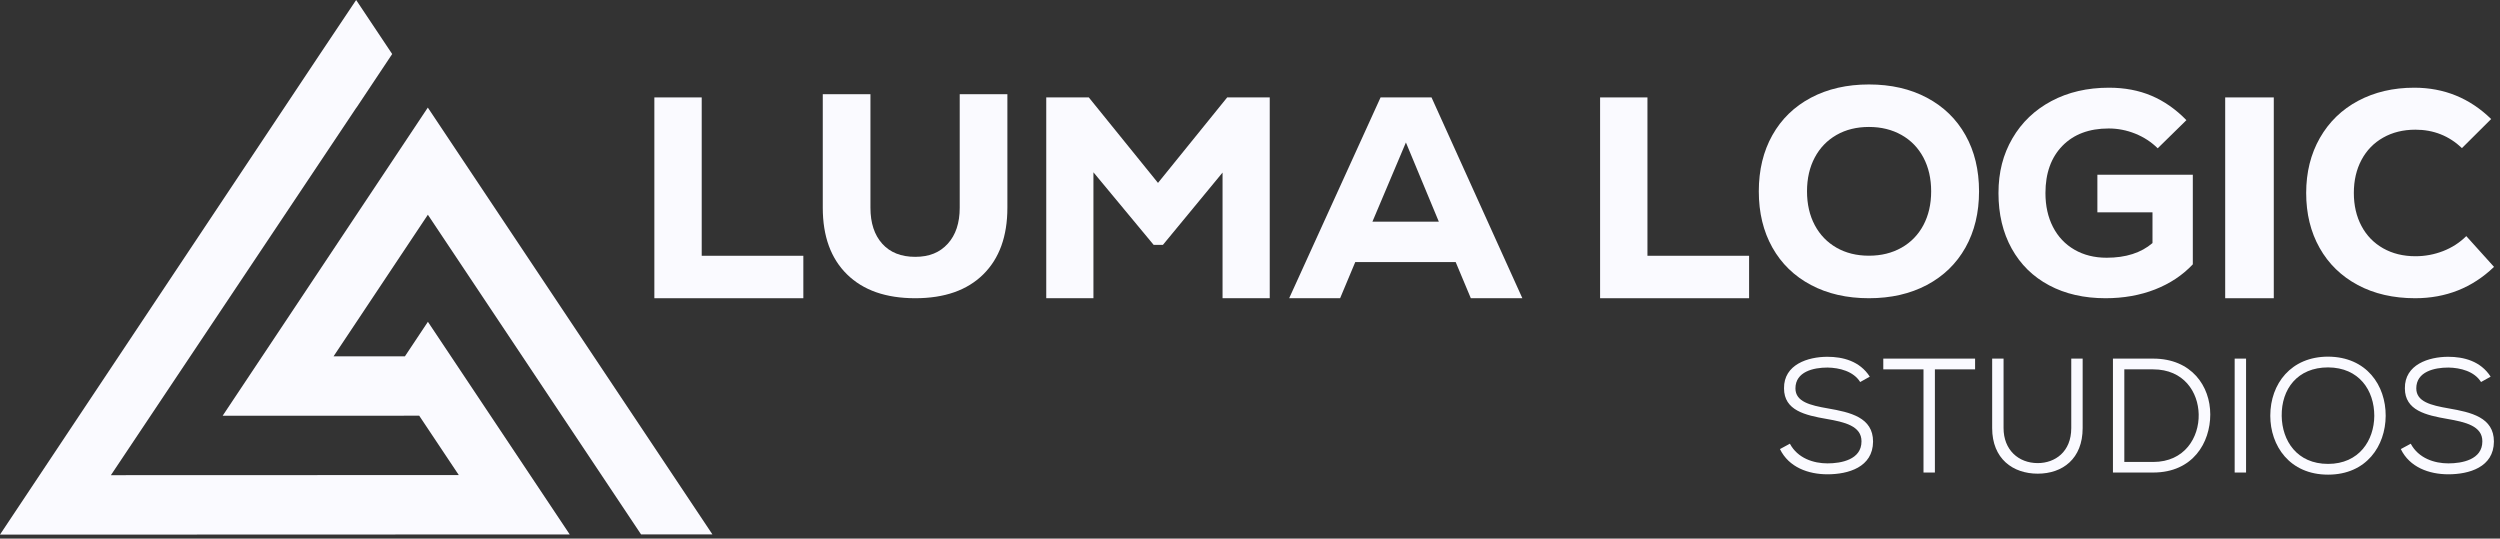
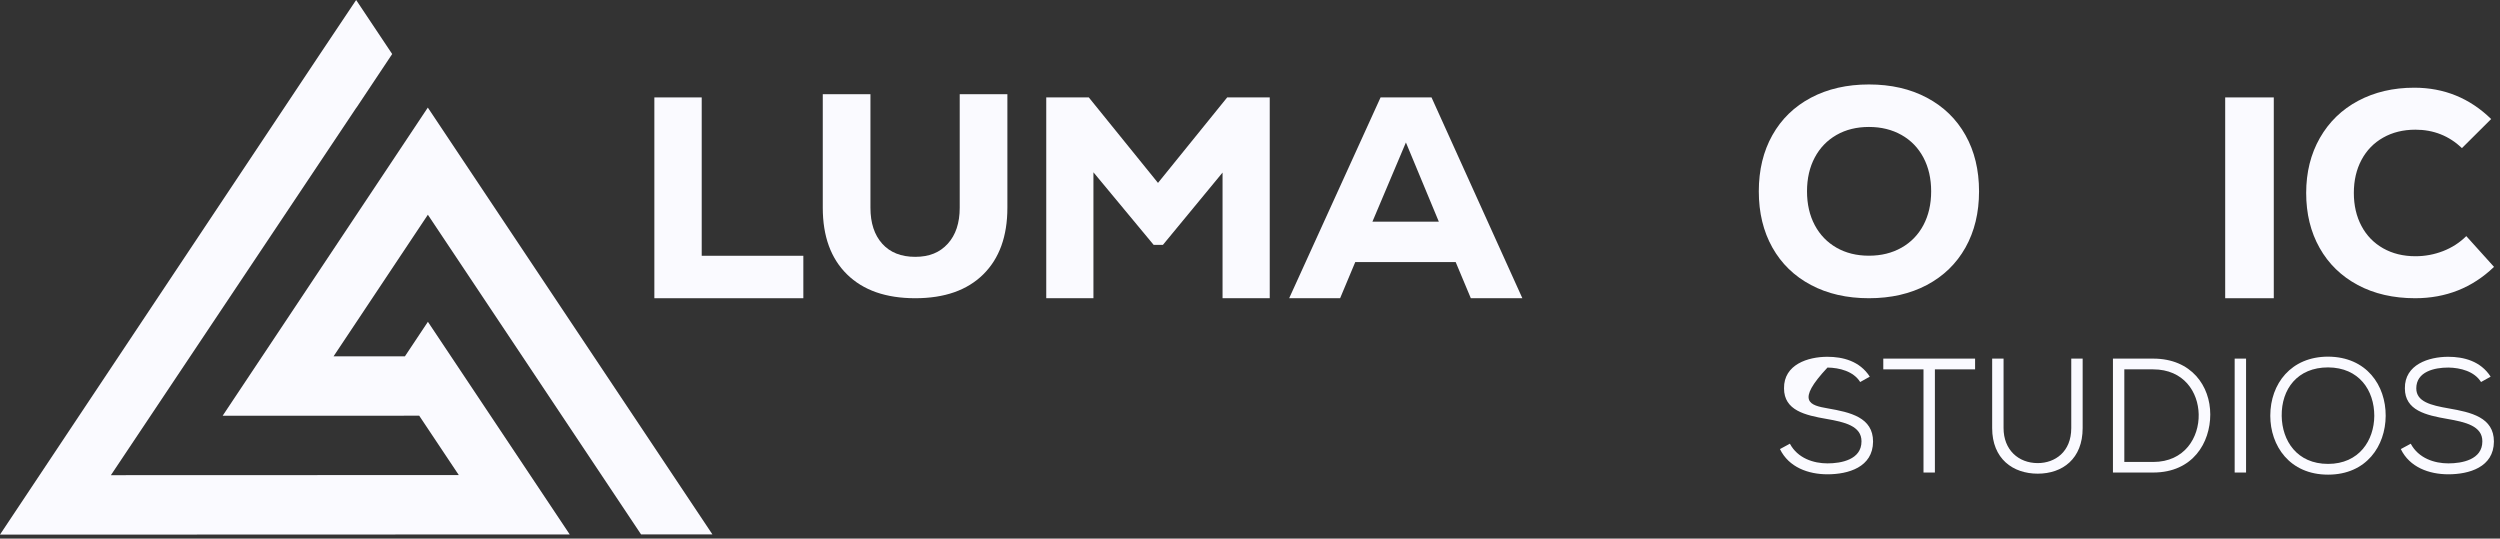
<svg xmlns="http://www.w3.org/2000/svg" width="246" height="53" viewBox="0 0 246 53" fill="none">
  <rect x="0" y="0" width="246" height="53" fill="#333333" stroke="none" />
  <path d="M64.389 9.586H69.048V25.168H79.049V29.345H64.389V9.586Z" fill="#FAFAFF" />
  <path d="M83.35 27C81.757 25.438 80.961 23.251 80.961 20.443V9.267H85.652V20.443C85.652 21.941 86.039 23.12 86.811 23.981C87.584 24.842 88.666 25.273 90.058 25.273C91.45 25.273 92.48 24.842 93.262 23.981C94.044 23.12 94.436 21.941 94.436 20.443V9.267H99.127V20.443C99.127 23.251 98.335 25.436 96.752 27C95.169 28.564 92.938 29.345 90.058 29.345C87.178 29.345 84.942 28.564 83.35 27Z" fill="#FAFAFF" />
  <path d="M120.755 9.586H124.942V29.345H120.299V16.981L114.431 24.095H113.519L107.594 16.954V29.345H102.951V9.586H107.138L113.947 17.998L120.755 9.586Z" fill="#FAFAFF" />
  <path d="M144.729 29.345L143.239 25.788H133.357L131.867 29.345H126.854L135.848 9.586H140.862L149.8 29.345H144.729ZM138.342 14.018L135.048 21.809H141.579L138.342 14.018Z" fill="#FAFAFF" />
-   <path d="M157.449 9.586H162.109V25.168H172.11V29.345H157.449V9.586Z" fill="#FAFAFF" />
  <path d="M178.197 28.041C176.558 27.172 175.293 25.945 174.403 24.359C173.511 22.773 173.066 20.93 173.066 18.828C173.066 16.727 173.512 14.884 174.403 13.298C175.295 11.712 176.559 10.484 178.197 9.615C179.836 8.747 181.737 8.311 183.902 8.311C186.068 8.311 187.97 8.745 189.608 9.615C191.247 10.486 192.512 11.712 193.402 13.298C194.294 14.884 194.738 16.728 194.738 18.828C194.738 20.928 194.292 22.774 193.402 24.359C192.51 25.945 191.245 27.172 189.608 28.041C187.968 28.909 186.068 29.345 183.902 29.345C181.737 29.345 179.834 28.911 178.197 28.041ZM187.108 24.372C188.036 23.848 188.756 23.106 189.264 22.151C189.771 21.196 190.026 20.087 190.026 18.826C190.026 17.566 189.771 16.457 189.264 15.502C188.756 14.547 188.038 13.807 187.108 13.28C186.177 12.756 185.11 12.492 183.902 12.492C182.695 12.492 181.632 12.754 180.712 13.28C179.793 13.807 179.078 14.547 178.571 15.502C178.063 16.457 177.81 17.566 177.81 18.826C177.81 20.087 178.064 21.196 178.571 22.151C179.078 23.106 179.793 23.846 180.712 24.372C181.632 24.899 182.695 25.161 183.902 25.161C185.11 25.161 186.177 24.899 187.108 24.372Z" fill="#FAFAFF" />
-   <path d="M215.773 17.191V26.01C214.764 27.084 213.522 27.908 212.048 28.484C210.573 29.058 208.952 29.345 207.183 29.345C205.071 29.345 203.22 28.922 201.632 28.074C200.042 27.226 198.816 26.02 197.949 24.456C197.083 22.892 196.65 21.075 196.65 19.002C196.65 16.929 197.107 15.191 198.02 13.618C198.934 12.045 200.214 10.821 201.859 9.944C203.504 9.068 205.392 8.63 207.523 8.63C209.065 8.63 210.459 8.893 211.704 9.421C212.95 9.949 214.096 10.749 215.143 11.823L212.318 14.593C211.69 13.971 210.954 13.491 210.106 13.15C209.258 12.811 208.388 12.642 207.494 12.642C205.572 12.642 204.055 13.212 202.941 14.351C201.829 15.492 201.272 17.041 201.272 19C201.272 20.263 201.52 21.375 202.014 22.336C202.509 23.297 203.213 24.042 204.126 24.569C205.04 25.097 206.095 25.361 207.295 25.361C209.179 25.361 210.682 24.881 211.805 23.918V20.893H206.382V17.191H215.773Z" fill="#FAFAFF" />
  <path d="M218.959 9.586H223.74V29.345H218.959V9.586Z" fill="#FAFAFF" />
  <path d="M232.004 28.045C230.382 27.177 229.131 25.961 228.25 24.394C227.367 22.828 226.928 21.027 226.928 18.989C226.928 16.952 227.378 15.146 228.279 13.569C229.179 11.995 230.435 10.777 232.047 9.918C233.659 9.06 235.498 8.63 237.565 8.63C240.503 8.63 243.025 9.659 245.13 11.713L242.256 14.573C240.986 13.365 239.459 12.761 237.677 12.761C236.482 12.761 235.425 13.02 234.505 13.54C233.585 14.06 232.874 14.79 232.371 15.734C231.868 16.677 231.618 17.763 231.618 18.988C231.618 20.212 231.87 21.299 232.371 22.241C232.873 23.184 233.585 23.915 234.505 24.435C235.424 24.954 236.482 25.213 237.677 25.213C238.625 25.213 239.535 25.044 240.407 24.704C241.279 24.364 242.038 23.874 242.682 23.233L245.412 26.261C243.27 28.318 240.681 29.345 237.647 29.345C235.505 29.345 233.622 28.911 232.002 28.044L232.004 28.045Z" fill="#FAFAFF" />
-   <path d="M183.043 37.593C182.387 36.536 181.01 36.185 179.825 36.167C178.448 36.167 176.671 36.569 176.671 38.217C176.671 39.53 178.112 39.882 179.858 40.186C182.067 40.57 184.309 41.068 184.309 43.453C184.294 45.982 181.859 46.671 179.825 46.671C177.936 46.671 176.015 45.982 175.148 44.188L176.125 43.66C176.893 45.101 178.463 45.597 179.823 45.597C181.184 45.597 183.171 45.228 183.171 43.434C183.186 41.913 181.489 41.528 179.744 41.225C177.63 40.856 175.548 40.391 175.548 38.215C175.515 35.861 177.917 35.108 179.808 35.108C181.346 35.108 182.995 35.525 183.987 37.063L183.042 37.591L183.043 37.593Z" fill="#FAFAFF" />
+   <path d="M183.043 37.593C182.387 36.536 181.01 36.185 179.825 36.167C176.671 39.53 178.112 39.882 179.858 40.186C182.067 40.57 184.309 41.068 184.309 43.453C184.294 45.982 181.859 46.671 179.825 46.671C177.936 46.671 176.015 45.982 175.148 44.188L176.125 43.66C176.893 45.101 178.463 45.597 179.823 45.597C181.184 45.597 183.171 45.228 183.171 43.434C183.186 41.913 181.489 41.528 179.744 41.225C177.63 40.856 175.548 40.391 175.548 38.215C175.515 35.861 177.917 35.108 179.808 35.108C181.346 35.108 182.995 35.525 183.987 37.063L183.042 37.591L183.043 37.593Z" fill="#FAFAFF" />
  <path d="M189.272 36.345H185.316V35.287H194.348V36.345H190.393V46.497H189.272V36.345Z" fill="#FAFAFF" />
  <path d="M204.933 35.287V42.125C204.933 45.152 202.948 46.609 200.513 46.609C198.078 46.609 196.029 45.152 196.029 42.125V35.287H197.15V42.125C197.15 44.255 198.607 45.569 200.513 45.569C202.211 45.569 203.812 44.464 203.812 42.125V35.287H204.933Z" fill="#FAFAFF" />
  <path d="M211.869 35.287C215.664 35.287 217.49 38.01 217.49 40.78C217.49 43.551 215.792 46.497 211.869 46.497H207.914V35.287H211.869ZM209.033 45.457H211.868C214.989 45.457 216.4 43.022 216.351 40.765C216.303 38.587 214.895 36.345 211.868 36.345H209.033V45.457Z" fill="#FAFAFF" />
  <path d="M219.891 46.497V35.287H221.012V46.497H219.891Z" fill="#FAFAFF" />
  <path d="M234.751 40.925C234.735 43.856 232.877 46.705 229.082 46.705C225.287 46.705 223.396 43.856 223.396 40.908C223.396 37.753 225.446 35.094 229.082 35.094C232.877 35.11 234.768 37.929 234.751 40.923V40.925ZM229.082 45.648C232.14 45.648 233.614 43.325 233.63 40.923C233.63 38.409 232.14 36.167 229.082 36.152C226.072 36.152 224.486 38.282 224.519 40.923C224.552 43.373 226.024 45.648 229.082 45.648Z" fill="#FAFAFF" />
  <path d="M244.135 37.593C243.479 36.536 242.102 36.185 240.917 36.167C239.539 36.167 237.762 36.569 237.762 38.217C237.762 39.53 239.204 39.882 240.95 40.186C243.159 40.57 245.401 41.068 245.401 43.453C245.385 45.982 242.951 46.671 240.917 46.671C239.028 46.671 237.106 45.982 236.24 44.188L237.217 43.66C237.985 45.101 239.555 45.597 240.915 45.597C242.276 45.597 244.263 45.228 244.263 43.434C244.278 41.913 242.58 41.528 240.836 41.225C238.722 40.856 236.64 40.391 236.64 38.215C236.607 35.861 239.009 35.108 240.9 35.108C242.437 35.108 244.087 35.525 245.079 37.063L244.134 37.591L244.135 37.593Z" fill="#FAFAFF" />
  <path d="M42.097 10.586L38.59 15.857L35.081 21.126L35.053 21.168L31.573 26.395L25.801 35.065H25.8L21.908 40.911H28.928L41.25 40.904L45.145 46.745L10.912 46.757L35.072 10.585L35.077 10.593L38.587 5.322L38.592 5.319L35.045 0L31.523 5.264L28.014 10.533L24.506 15.802L11.675 35.072L7.781 40.918L3.89 46.762L0 52.603V52.608L56.062 52.589L52.166 46.747L48.271 40.906L44.374 35.063L42.106 31.664L39.844 35.063H32.822L35.057 31.709L35.086 31.666L36.005 30.285L38.593 26.399L39.485 25.059L39.513 25.018L42.103 21.13L45.615 26.395L51.394 35.06L55.289 40.903L59.184 46.743L63.081 52.586H70.103L42.097 10.585L42.092 10.59L42.097 10.586ZM65.578 45.788L62.315 40.896L58.418 35.053L55.473 30.638L65.578 45.788Z" fill="#FAFAFF" />
</svg>